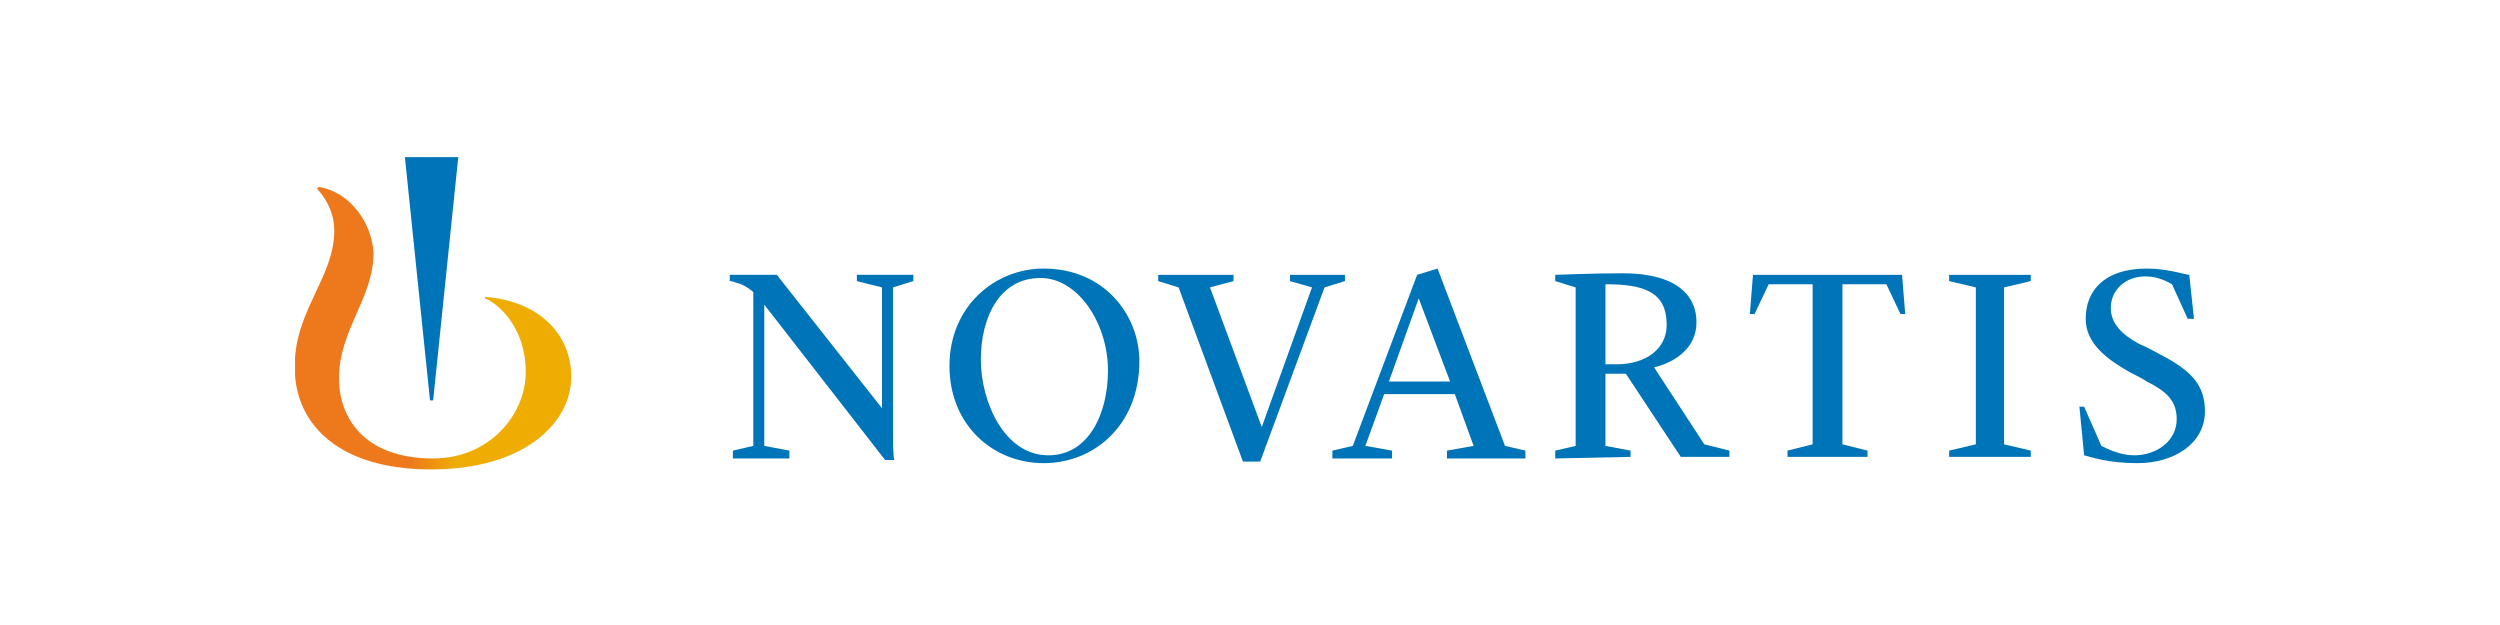
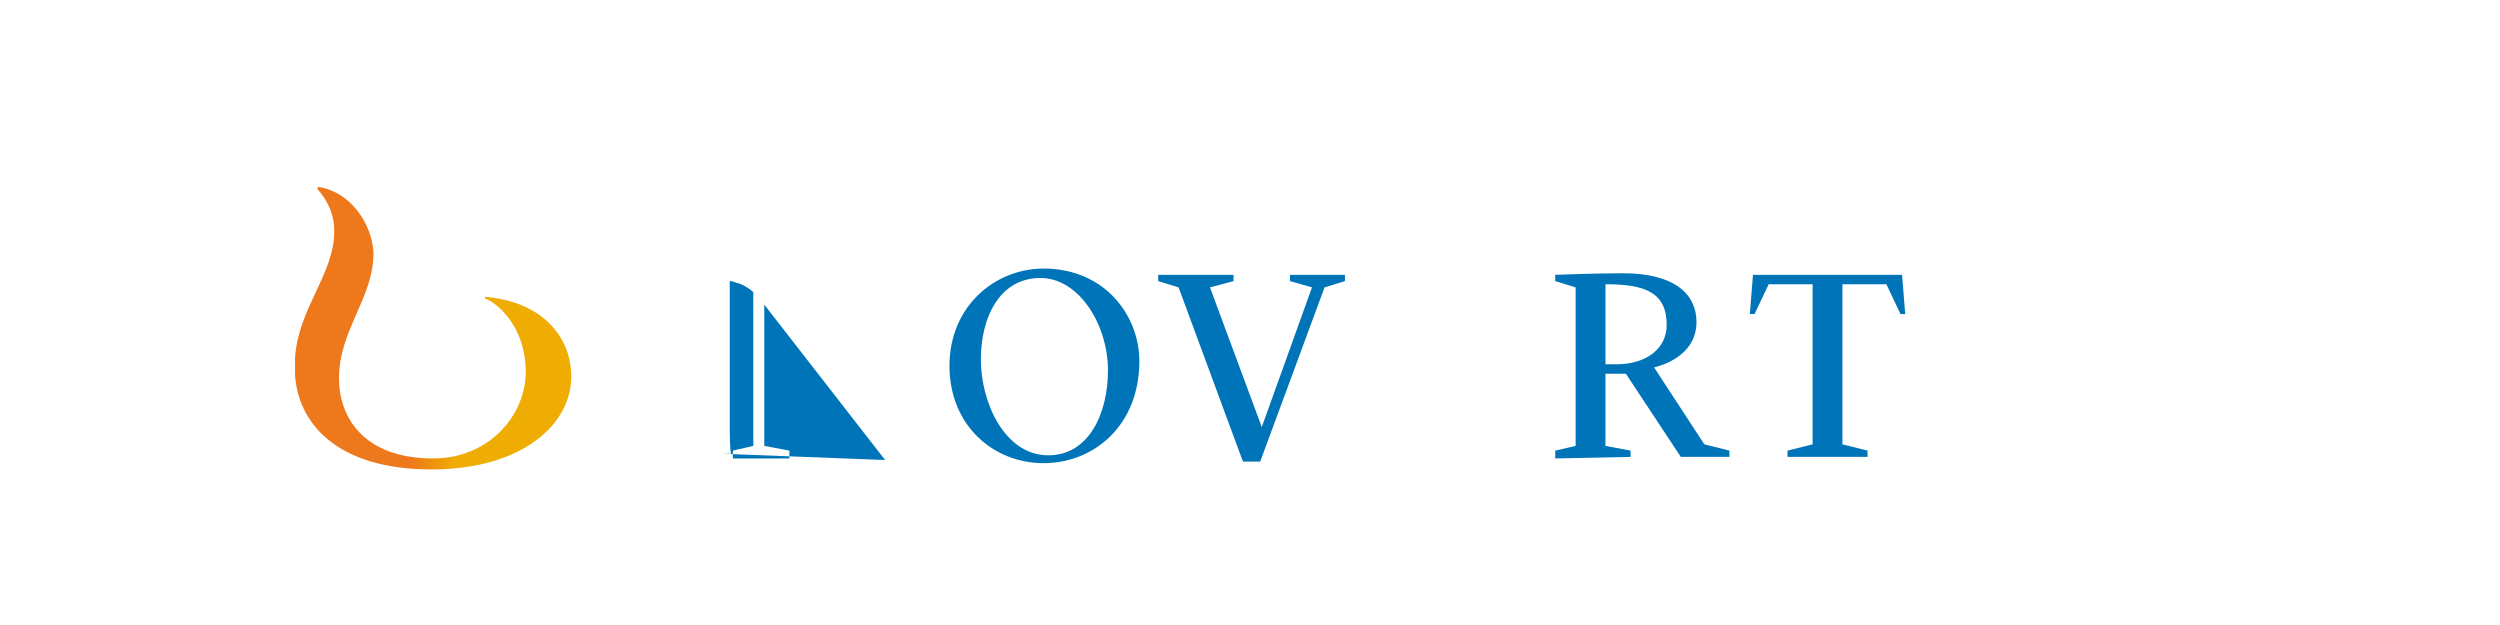
<svg xmlns="http://www.w3.org/2000/svg" xml:space="preserve" width="400px" height="100px" version="1.1" style="shape-rendering:geometricPrecision; text-rendering:geometricPrecision; image-rendering:optimizeQuality; fill-rule:evenodd; clip-rule:evenodd" viewBox="0 0 15.93 3.98">
  <defs>
    <style type="text/css">
   
    .fil2 {fill:none}
    .fil1 {fill:#0074B8;fill-rule:nonzero}
    .fil0 {fill:url(#id0)}
   
  </style>
    <linearGradient id="id0" gradientUnits="userSpaceOnUse" x1="2.4" y1="1.11" x2="3.11" y2="1.11">
      <stop offset="0" style="stop-opacity:1; stop-color:#EE781C" />
      <stop offset="0.302" style="stop-opacity:1; stop-color:#EE781C" />
      <stop offset="0.702" style="stop-opacity:1; stop-color:#EFAC02" />
      <stop offset="0.702" style="stop-opacity:1; stop-color:#EFAC02" />
      <stop offset="1" style="stop-opacity:1; stop-color:#EFAC02" />
    </linearGradient>
  </defs>
  <g id="Vrstva_x0020_1">
    <g id="_2952252059104">
      <g>
        <path class="fil0" d="M2.02 1.2c0.08,0.09 0.11,0.18 0.11,0.27 0,0.28 -0.23,0.49 -0.25,0.81l0 0.11c0.02,0.3 0.26,0.6 0.87,0.6 0.58,0 0.89,-0.29 0.89,-0.59 0,-0.26 -0.19,-0.48 -0.55,-0.51l0 0.01c0.08,0.03 0.26,0.18 0.26,0.47 0,0.27 -0.23,0.55 -0.59,0.55 -0.45,0 -0.6,-0.27 -0.6,-0.51 0,-0.31 0.22,-0.51 0.22,-0.8 -0.01,-0.19 -0.15,-0.39 -0.35,-0.42l-0.01 0.01z" />
-         <polygon class="fil1" points="2.76,2.55 2.92,1 2.58,1 2.74,2.55 " />
-         <path class="fil1" d="M5.64 2.93l-0.77 -0.99 0 0.9 0.16 0.03 0 0.05 -0.36 0 0 -0.05 0.13 -0.03 0 -0.98c-0.01,-0.01 -0.06,-0.05 -0.11,-0.06 -0.02,-0.01 -0.04,-0.01 -0.04,-0.01l0 -0.04 0.3 0 0.67 0.85 0 -0.77 -0.16 -0.04 0 -0.04 0.36 0 0 0.04 -0.13 0.04c0,0 0,0.78 0,0.89 0,0.08 0,0.2 0.01,0.21l-0.06 0z" />
+         <path class="fil1" d="M5.64 2.93l-0.77 -0.99 0 0.9 0.16 0.03 0 0.05 -0.36 0 0 -0.05 0.13 -0.03 0 -0.98c-0.01,-0.01 -0.06,-0.05 -0.11,-0.06 -0.02,-0.01 -0.04,-0.01 -0.04,-0.01c0,0 0,0.78 0,0.89 0,0.08 0,0.2 0.01,0.21l-0.06 0z" />
        <path class="fil1" d="M6.65 1.71c-0.31,0 -0.6,0.24 -0.6,0.62 0,0.38 0.28,0.62 0.6,0.62 0.32,0 0.61,-0.24 0.61,-0.65 0,-0.29 -0.22,-0.59 -0.61,-0.59zm0.03 1.19c-0.28,0 -0.43,-0.34 -0.43,-0.61 0,-0.27 0.12,-0.52 0.38,-0.52 0.24,0 0.43,0.29 0.43,0.59 0,0.27 -0.12,0.54 -0.38,0.54z" />
        <polygon class="fil1" points="7.51,1.83 7.38,1.79 7.38,1.75 7.86,1.75 7.86,1.79 7.71,1.83 8.04,2.72 8.04,2.72 8.36,1.83 8.22,1.79 8.22,1.75 8.57,1.75 8.57,1.79 8.44,1.83 8.03,2.94 7.92,2.94 " />
        <path class="fil1" d="M10.86 2.83l-0.32 -0.49c0.04,-0.01 0.27,-0.07 0.27,-0.29 0,-0.17 -0.13,-0.31 -0.47,-0.31 -0.2,0 -0.41,0.01 -0.43,0.01l0 0.04 0.13 0.04 0 1.01 -0.13 0.03 0 0.05 0.48 -0.01 0 -0.04 -0.16 -0.03 0 -0.46 0.13 0 0.35 0.53 0.31 0 0 -0.04 -0.16 -0.04zm-0.56 -0.51l-0.07 0 0 -0.51c0.25,0 0.39,0.05 0.39,0.26 0,0.15 -0.13,0.25 -0.32,0.25z" />
-         <polygon class="fil1" points="12.42,2.87 12.59,2.83 12.59,1.83 12.42,1.79 12.42,1.75 12.94,1.75 12.94,1.79 12.77,1.83 12.77,2.83 12.94,2.87 12.94,2.91 12.42,2.91 " />
-         <path class="fil1" d="M13.25 2.59l0.03 0 0.11 0.25c0.04,0.02 0.12,0.06 0.21,0.06 0.14,0 0.27,-0.09 0.27,-0.23 0,-0.12 -0.07,-0.18 -0.19,-0.24 -0.03,-0.02 -0.07,-0.04 -0.11,-0.06 -0.14,-0.08 -0.28,-0.18 -0.28,-0.34 0,-0.18 0.12,-0.32 0.39,-0.32 0.13,0 0.25,0.04 0.27,0.04l0.03 0.28 -0.04 0 -0.1 -0.22c-0.02,-0.01 -0.08,-0.05 -0.17,-0.05 -0.13,0 -0.22,0.09 -0.22,0.2 0,0.1 0.07,0.17 0.18,0.23 0.05,0.02 0.1,0.05 0.14,0.07 0.19,0.1 0.28,0.19 0.28,0.36 0,0.2 -0.19,0.33 -0.43,0.33 -0.19,0 -0.3,-0.04 -0.34,-0.05l-0.03 -0.31z" />
-         <path class="fil1" d="M9.59 2.84l-0.43 -1.13 -0.13 0.04 -0.41 1.09 -0.13 0.03 0 0.05 0.38 0 0 -0.05 -0.17 -0.03 0.12 -0.33 0.45 0 0.12 0.33 -0.17 0.03 0 0.05 0.5 0 0 -0.05 -0.13 -0.03zm-0.74 -0.41l0.19 -0.53 0 0 0.2 0.53 -0.39 0z" />
        <polygon class="fil1" points="11.55,1.81 11.55,2.83 11.39,2.87 11.39,2.91 11.9,2.91 11.9,2.87 11.74,2.83 11.74,1.81 12.02,1.81 12.11,2 12.14,2 12.12,1.75 11.17,1.75 11.15,2 11.18,2 11.27,1.81 " />
      </g>
-       <rect class="fil2" width="15.93" height="3.98" />
    </g>
  </g>
</svg>